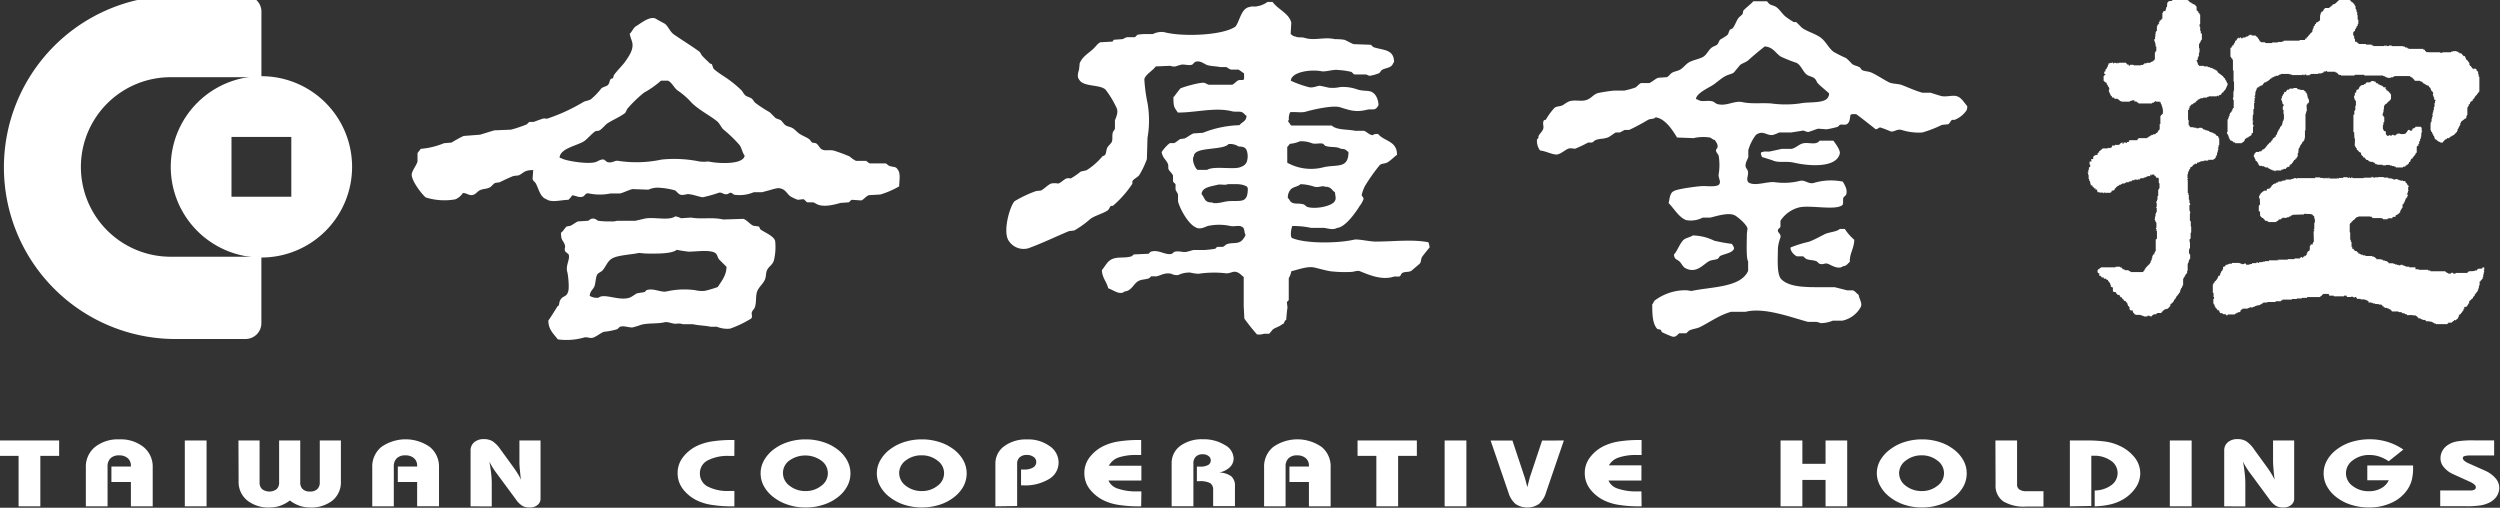
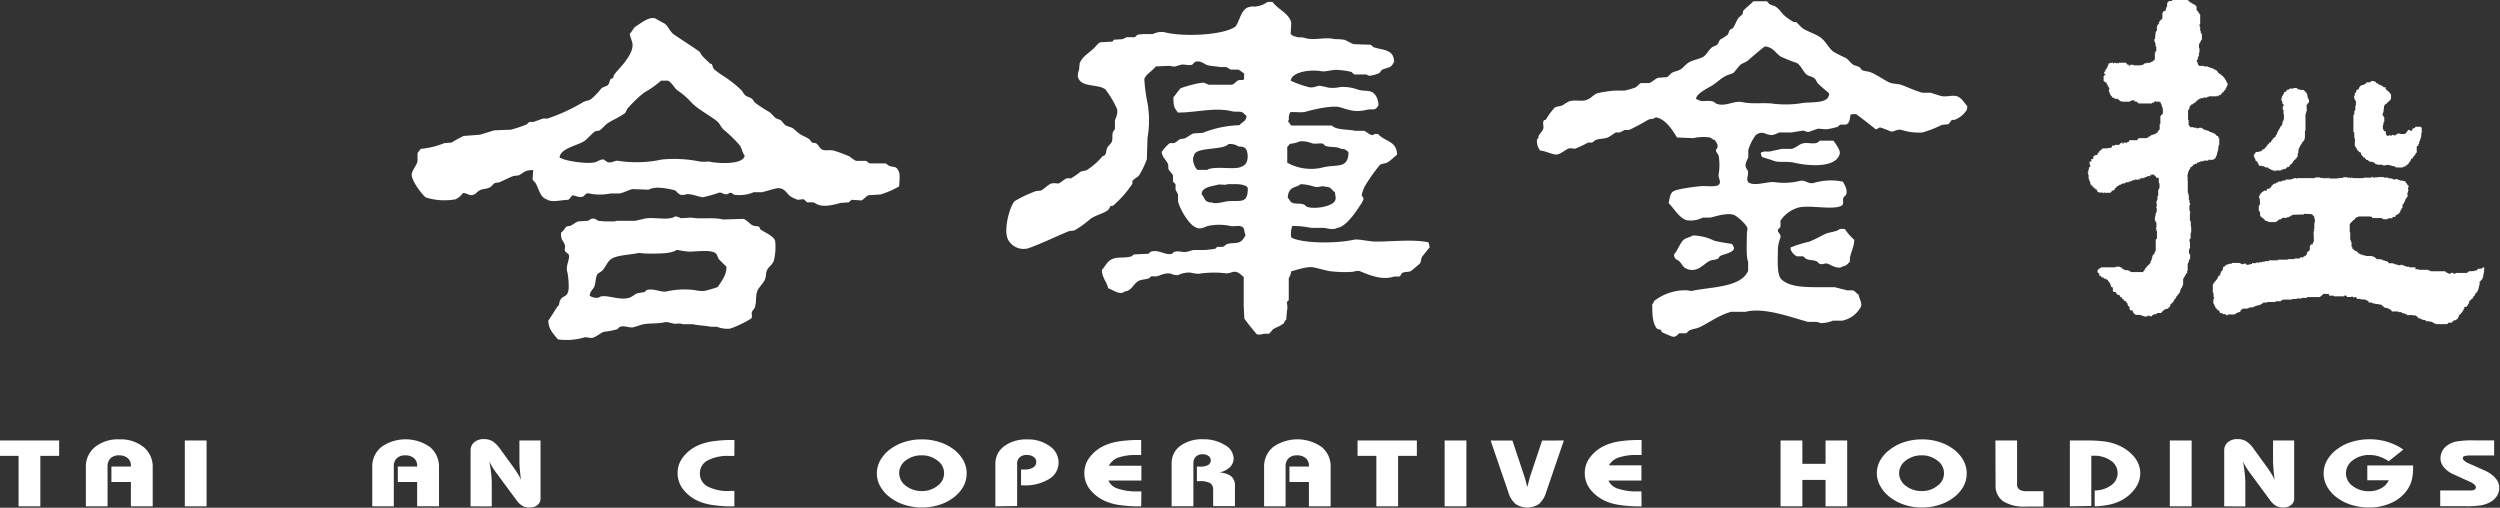
<svg xmlns="http://www.w3.org/2000/svg" id="圖層_1" data-name="圖層 1" viewBox="0 0 473.46 96.16">
  <rect x="0" y="0" width="473.46" height="96.16" fill="#333333" stroke="none" />
  <defs>
    <style>.cls-1,.cls-2{fill:#fff;}.cls-1{fill-rule:evenodd;}</style>
  </defs>
  <path class="cls-1" d="M260.51,45.75c-1.18,0-3.33-.53-4.07-.36-3.12.72-9.35.78-11.82-.35-.08-.21,0-.12-.12-.24a4.47,4.47,0,0,1,.24-2,16.21,16.21,0,0,1,3.58.36h2.51c.61.1,1.71.44,2.39,0,1.57-.1,3.57-3,4.3-4.18a4.54,4.54,0,0,0,.72-1.31c0-.22-.34-.58-.36-.72a7.62,7.62,0,0,1,.59-1.67,33.89,33.89,0,0,1,2.87-4.06c.47-.3.94-.19,1.44-.48.65-.38,1.21-1,1.79-1.43,0-2.67-2.4-2.5-3.59-3.94-.51,0-.73,0-1,.23-.79-.09-1.06-.63-1.67-.83h-1.68c-1.46-.32-3.48-.1-4.42-1h-7.64c-.21-.1-.38-.56-.6-.72,0-.24,0-.23.12-.35a2.79,2.79,0,0,1,.24-1.44c.76-.14,2.11.15,3-.12s5-1.28,6.45-.83c1.86.58,3,1,5.13.47.68-.17,1.23.1,1.67-.23.26-.18.29-.37.48-.6a3.52,3.52,0,0,0-.48-1.79c-.88-1.34-1.81-.72-3.46-1.2a7.92,7.92,0,0,0-3.34-.47,6.23,6.23,0,0,1-2.15.11c-.44-.09-1.27-.31-1.68-.35s-1.33.49-2.15.24a20.62,20.62,0,0,1-3.34-1.2c.11-1.67,3.74-2.2,5.85-1.79.73.14,2.26-.4,3.11-.24a13.44,13.44,0,0,1,2.51.36c.16.08.35.41.59.48h2.15c.2,0,.52.31.84.24a7.9,7.9,0,0,0,1.67-.48c.25-.2.39-.59.72-.72,1-.39,1.68-.32,2-1.31h.12c0-2.51-1.94-2.27-3.82-2.87-.23-.07-.45-.41-.6-.48l-3.23-.12c-.52-.16-1.33-.68-1.79-.83a11.6,11.6,0,0,0-1.79-.12c-2-.46-3.87.35-5.73-.24-.57-.18-1.24,0-1.68-.24-.56-.08-.59-.25-.95-.48l.12-2.15C244.14,2.52,242,1.78,241,.36h-.95a4.47,4.47,0,0,1-2,.83c-.45.14-1-.06-1.32.12-1.68.2-1.9,2.61-2.74,3.71-2.31,1.69-10.09,2-13.5,1.07a3.58,3.58,0,0,0-2.15.36H216.9a8.6,8.6,0,0,0-1.43.12c-.19.07-.37.41-.6.48h-1.43c-.2,0-.66.31-.84.36l-1.67.12-.24.35L208.42,8c-.48.17-.85.75-1.2,1.08-1,1-2.12,1.49-2.74,2.87l-.12,1.19c-.15.52-.44,1.4,0,1.91.77,1.46,3.89.89,5,1.91a17.79,17.79,0,0,1,2.15,3.59c.32.86-.24,1.84-.36,2.27v1.55c0,.14-.33.52-.36.6-.25.68,0,1.33-.24,1.91-.16.33-.68.76-.84,1.07-.26.55-.14,1-.47,1.44l-.48.24a12.64,12.64,0,0,1-3,2.62l-1.08.24a14.74,14.74,0,0,1-1.91,1.32,1.45,1.45,0,0,0-.84,0c-.39.14-1.18.93-1.55.95a3.59,3.59,0,0,0-1.32,0c-.65.27-1.28,1-1.91,1.32l-.95.11a22.13,22.13,0,0,0-4.06,1.92c-.93,1-2.29,5.87-1.08,7.52A3.33,3.33,0,0,0,194.81,47c2.72-1,5-2.13,7.64-3.23l1-.12a18,18,0,0,0,3-2.15c.91-.7,2.38-1,3.34-1.67.27-.19.36-.64.6-.84h.36a20.21,20.21,0,0,0,3.7-4.18v-.48c.27-.48,1-.74,1.32-1.19a16.74,16.74,0,0,0,1.43-3l.12-4.06a19.07,19.07,0,0,0,0-6.57,29.26,29.26,0,0,1-.6-4.54c.28-.93,1.62-1.59,2.15-2.39l2.75-.12a2.06,2.06,0,0,0,1,.12,10.33,10.33,0,0,1,1.19-.35c.57-.06,1.4.24,2,0l.48-.48c1-.43,1.82.44,2.39.59.86.23,1.62.19,2.39.36h1.19a5.22,5.22,0,0,0,.84.48h1.43c.27.11.76.54,1.08.72v1.07c-.19.34-.67.08-1.08.24s-.76.7-1.19.84h-4.42c-.2-.05-.66-.32-.84-.36-.69-.18-4.19.84-4.54,1.07-.07.05-1.14,1.45-1.19,1.56h-.12c0,2,.11,1.92.84,3,3.55,0,7-1.05,10.27-.24.65.17,1.53-.07,2,.24.32.18.37.41.72.6a1.17,1.17,0,0,1-.12.6c-.26.55-.86.71-1.2,1.19a20.05,20.05,0,0,0-6.93,1.44l-1.79.12c-.51.18-1.2.76-1.67.95l-.84.12c-.29.15-.74.58-1.07.72s-.69-.06-1,.12A7.43,7.43,0,0,0,220,28.79c.17,1.15.88,1.46,1.19,2.27.14.35,0,.68.12,1s.7.77.84,1.19V34.4l.48.48v1c.08.31.39.67.47.95v1.32c.41,1.55,2,4.32,3.35,4.9.7.47,1.65,0,2.27-.25a10.05,10.05,0,0,1,4.3,0c.68.15,1.65-.18,2.15.13.66.31.36.94.72,1.55a2.93,2.93,0,0,1-.84,1.19c-.82.58-1.76.2-2.75.6-.17.07-.48.41-.71.48h-1.08l-.36.36a20.49,20.49,0,0,1-2.15.24h-2c-.26.06-1,.29-1.31.35-.72.13-1.48-.26-2.27,0-.1,0-.38.33-.48.36-1.22.37-2.56-.93-4.06-.36l-.36.36-2.74.12c-.11,0-.38.33-.48.36-1.36.43-2.7,0-3.83.6-.85.45-1.18,1.33-1.79,2,.05,1.49.88,2.15,1.2,3.46.79.2,2.2,1.42,3.1.6,1.3-.11,1.65-1.37,2.51-1.91.67-.43,1.31-.29,2.15-.6l.36-.36h1.07c.77-.18,1.6-.76,2.75-.48a2.32,2.32,0,0,0,1.31.24,4.81,4.81,0,0,1,2.28-.47,8.78,8.78,0,0,0,1.55.23,20.07,20.07,0,0,1,5-.12c.91.18,1.44-.41,2.15-.23s1,.68,1.43.95v5.5l.12,2.38a36.39,36.39,0,0,0,2.39,3,2.82,2.82,0,0,0,1.31-.12h1c.24-.27.48-.56.71-.83.57-.39,1.28-.54,1.79-1H243c.28-.3.23-.59.59-.84.05-.63.13-1.67.24-2.27l-.12-1.07.36-.36V52.68a3.71,3.71,0,0,0,.48-1.31c.95-.21,3.05-1,4.3-.72,1,.22,2.12.56,3.1.72a23.52,23.52,0,0,0,4.07.12c.32,0,1.08-.32,1.55-.12,1.93.8,4.26,1.74,6.45,1H265c.29-.1.29-.42.48-.6.46-.39,1.22-.16,1.79-.47l1.56-1.32c.37-.39.2-.77.48-1.31.06-.13,1.26-1.63,1.43-1.79a2.8,2.8,0,0,0-.24-1C267.51,45.29,263.89,45.75,260.51,45.75Zm-28.67-7.52c-.52.11-1.81.42-2.27.12-1.54,0-1.33-.83-2-1.56,0-1.36,1.94-1.5,3-1.79.62-.17,1.45.14,1.91-.12,1.7,0,2.63-.13,3.71.48.07.21,0,.11.12.24C236.38,39.08,234.44,37.65,231.84,38.23Zm4.3-7.65a1.63,1.63,0,0,1-1.08,1c-1.06.66-5.16-.24-6.45.59h-1.79c-.46-.2-1.21-1.92-.72-2.62.12-1.83,5.46-1,6.57-2.27a2.92,2.92,0,0,1,1.91.47c.93,0,1.34.19,1.56.84A3.35,3.35,0,0,1,236.14,30.58Zm7.64-2.75a2.75,2.75,0,0,0,.48-.59,5.89,5.89,0,0,0,1.91-.48,5.38,5.38,0,0,1,2.27.36c.69.25,1.55-.11,2.15.12.12.12.24.23.36.36,1,.4,2.15.06,3,.59.92,0,.93.26,1.43.6,0,3.21-2.18,2.32-4.66,2.87a9.3,9.3,0,0,1-6.93-.84Zm.12,9.68a2.23,2.23,0,0,1,.48-1.56c.45-.58,1.38-.56,1.91-1.07a8.9,8.9,0,0,1,2.63.48c.91.22,1.5-.29,2,0,1.2,0,1.23.6,1.91,1.07,0,.48.27,1.16,0,1.56-.4,1.07-3.79,1.7-5.26,1.19-.2-.07-.47-.41-.71-.48-1.07-.29-1.69.06-2.39-.47C244.24,38,244.18,37.71,243.9,37.51Z" />
  <path class="cls-1" d="M168.43,31.42c-.2-.07-.52-.42-.72-.48h-3c-.24-.07-.51-.41-.71-.48H162.1a6,6,0,0,1-1.2-.83A30.43,30.43,0,0,0,158,28.55c-1-.28-1.85.16-2.5-.36-.35-.27-.55-.85-1-1.07l-.72-.12-.47-.6c-.6-.44-1.27-.65-1.91-1.07-.43-.29-.88-.83-1.32-1.08s-1-.28-1.43-.6l-.72-.83c-.36-.26-.69-.24-1.07-.48l-1.08-1.08a24.48,24.48,0,0,1-2.75-1.79c-.26-.22-.42-.63-.71-.83s-.84-.32-1.2-.6a5.28,5.28,0,0,1-.6-.84,19.85,19.85,0,0,0-1.91-1.67c-1.08-.87-2.29-1.49-3.34-2.39-.29-.25-.28-.69-.48-1l-.36-.13c-.47-.51-1-.93-1.43-1.43-.24-.25-.32-.63-.6-.84-1.58-1.14-3.18-2.11-4.78-3.22-.73-.51-1-1.42-1.67-2,0,0-1.7-.92-1.79-1-1.16-.52-2.93,1-3.7,1.44-.52.31-.75,1.05-1.2,1.43.09.61.36,1.15.48,1.67.28,1.21-.56,2.47-1,3.11-.72,1.17-1.74,2-2.51,3.11,0,.15-.08.31-.12.47s-.38.1-.47.24c-.22.34-.21.78-.48,1.08s-1,.38-1.31.71a12.75,12.75,0,0,1-1.92,2c-.49.32-1.06.29-1.55.6a34.43,34.43,0,0,1-6.81,3.11c-.11,0-.48-.12-.83,0s-1.29.45-1.68.6h-.83l-.48.47a23.6,23.6,0,0,1-3,1l-3.1.12c-.74.2-2,.62-2.75.83l-3.11.24A23.11,23.11,0,0,0,85.52,27l-1.43.12a14.76,14.76,0,0,1-4.42,1.07c-.15.3-.5.57-.6.84v1.55c-.21.74-.88,1.51-1.07,2.27-.3,1.18,2,4.08,2.63,4.54a11.76,11.76,0,0,0,5.61.36,3.27,3.27,0,0,0,1.43-1.2c.77,0,1.17.56,1.92.36.47-.12.83-.63,1.19-.83.64-.36,1.37-.25,2-.6.3-.16.67-.69,1-.84l.83-.12c.78-.38,1.79-.86,2.63-1.19l1-.12c1-.48,1-1,2.74-1l-.12,1.68c.1.41.46.57.6.83.58,1.05.82,2.6,2,3,1,.71,2.72.15,4.19.12a4.5,4.5,0,0,0,.71-.84c.66,0,1.21.49,2,.24.45-.14.47-.77,1.2-.6a10.09,10.09,0,0,0,4.06,0h1.79c.8-.19,1.56-.64,2.39-.83l3,.11a4.28,4.28,0,0,1,2.27-.35,14.27,14.27,0,0,1,2.75.48c.36.19.6.69,1.08.83s1.16-.14,1.43-.12c1,.08,1.88.47,2.75.6a25.09,25.09,0,0,0,3-.84c.66-.22.91.43,1.67.24.18,0,.38-.31.71-.24.1,0,.48.33.6.36a6.93,6.93,0,0,0,3.7-.48h1.56l1.31-.35c.56-.15,1.77-.57,2.15-.36,1,.16,1.29,1.11,2,1.55a8.29,8.29,0,0,0,1.32.6l1.07-.12c.19.07.53.52.72.6H154c.31.08.71.39,1,.47,1.33.45,3.18-.08,4.18-.36l1.55-.11c.19-.08.37-.41.6-.48l1.79.12c.49-.18.84-.79,1.44-1l2.15-.12a16.18,16.18,0,0,0,3.58-1.55c0-.91.31-2.49-.24-3.11C169.68,31.46,169.26,31.71,168.43,31.42Zm-34.29-.84a6.55,6.55,0,0,1-1.67,0,23.77,23.77,0,0,0-7.17-.36,22.94,22.94,0,0,1-8.24.24c-.64-.11-1.17.49-2,.24-.23-.06-.52-.43-.72-.48-.51-.12-1.21.38-1.55.48-1.53.46-5.77-.26-6.45-.72l-.36-.11c.07-1.84,3.58-2.31,4.78-3.23.58-.45,1.43-1.43,2-1.79l.72-.12c.61-.34,1.11-1.09,1.67-1.44,1.06-.66,2.09-1.07,3.11-1.79.31-.22.36-.64.59-.95a24.37,24.37,0,0,1,3.11-3,17.69,17.69,0,0,0,3.22-2.27h1.32c.8.35,1.21,1.48,1.91,1.91A14,14,0,0,1,131,19.47c1.36,1.36,3.26,2.27,4.77,3.47.49.38.76,1.1,1.2,1.55a25.81,25.81,0,0,1,3.11,3c.42.63.51,1.43.95,2C140.72,31.22,136.09,31,134.14,30.58Z" />
  <path class="cls-1" d="M144.06,43.48c-.15-.11-.22-.5-.36-.59l-1-.13c-.68-.28-1.22-1.08-1.91-1.31l-3.82.12c-2.16-.49-4,0-6.09-.36l-1.91.12a3.57,3.57,0,0,0-1.08-.36c-1.27.92-4.25,0-6,.48l-1.55.36h-3.47a3.23,3.23,0,0,1-1.19.12,15.24,15.24,0,0,1-2.39-.12c-.29-.11-.6-.57-1.32-.36-.11,0-.46.32-.59.36l-1.91.12c-.37.14-1.06.66-1.44.83l-.71.13c-.41.34-.61.88-1.08,1.19,0,1.54.41,1.37.72,2.27.21.63-.2.72.12,1.31l.59.48c.4.85-.6,2.1-.24,3.35.19.64.44,3.33.13,3.82-.22.86-.91.74-1.32,1.31s-.23.81-.48,1.32h-.12c-.18.28-1.69,2.69-1.79,2.75,0,1.74,1,2.53,1.79,3.58a12,12,0,0,0,5-.36c.65-.14,1.16.26,1.79,0s1.31-.82,1.91-1.07a13.68,13.68,0,0,0,2.51-.48c.19-.07.41-.42.6-.48.75-.26,1.8.23,2.39.12a16.22,16.22,0,0,0,1.55-.48c1.31-.38,3.23-.17,4.42-.48.77-.2,1.64.43,2.51.24a2.36,2.36,0,0,1,1,.12h1.91c1,.24,2.48.27,3.34.48h1.19a5.26,5.26,0,0,0,2.51.36,20.39,20.39,0,0,0,4-1.92c.3-.39,0-.81.12-1.19s.49-.61.59-1c.33-1.05.06-2.16.48-3.1.32-.71,1.17-1.43,1.43-2.15s.09-1.28.48-1.91.91-.8,1.2-1.67a10.8,10.8,0,0,0,.24-3.59C146.69,44.76,144.78,44,144.06,43.48Zm-8.12,10.87a21.71,21.71,0,0,1-2.39.72,5.29,5.29,0,0,1-1.91-.12,15.29,15.29,0,0,0-5.38.24c-1.06.26-2.49-.69-3.82-.24l-.36.36-1.44.24c-.36.17-1,.69-1.43.83-2,.66-4.81-.91-5.85,0a2.63,2.63,0,0,1-1.68-.35c.06-.86.54-1.11.84-1.68s.25-1.82.6-2.39c.16-.26.73-.48.95-.71.69-.73.92-1.74,1.8-2.27,1.1-.68,3.73-.75,5.13-1.08l1.32.12c1.74,0,4.83.12,5.85-.71a22.38,22.38,0,0,0,2.27.35c1.38,0,4-.41,5,.24.41.27.43.77.71,1.2l1.44,1.43C137.57,52.19,136.61,53.28,135.94,54.35Z" />
  <path class="cls-1" d="M370.76,18.28c-.86-.38-2.21.18-3.22-.12-.4-.12-1.48-.45-1.91-.6h-1.55c-1.16-.3-2.71-1-3.83-1.43-.88-.34-1.81-.17-2.62-.6-1-.52-2.22-1.35-3.23-1.79-.59-.26-1.22-.2-1.79-.48l-.36-.48c-.48-.31-1.13-.34-1.55-.72A10.91,10.91,0,0,0,349.62,11a24.24,24.24,0,0,1-2.39-1.2c-1-.78-1.44-2-2.51-2.74S342.29,6,341.26,5.26l-1.08-1.08h-.47a14.2,14.2,0,0,1-1.44-.95c-.69-.49-1.21-1.45-1.91-1.92-.42-.28-.91-.29-1.31-.59-.15-.12-.27-.41-.48-.48h-2.51c-.55.61-1.38,1.19-1.91,1.79l-.12.6c-.19.28-.64.55-.84.84-.42.62-.6,1.34-1.07,1.91l-.48.23c-.22.27-.24.7-.48,1a9.75,9.75,0,0,1-1.31.84c-.32.24-.33.66-.6.95s-.74.34-1.07.6c-.6.45-1,1.43-1.67,1.79-.87.46-1.94.57-2.75,1.08-.53.33-1,1-1.56,1.31s-1,.3-1.55.6c-.3.17-.63.68-.95.83l-1.68.12c-.51.18-1.16.8-1.67,1H310.8c-.38.13-.75.66-1.08.84a14,14,0,0,1-2.15.59h-1.91a28.21,28.21,0,0,0-3.1.48c-.84.29-1.19,1-2.16,1.31s-2.11-.1-3.22.24a7.51,7.51,0,0,0-1.19.72c-.54.27-1.06.18-1.56.48a12.47,12.47,0,0,0-1.67,2.27l-.36.12c-.34.53,0,1.05-.12,1.55s-.63.93-.84,1.31.09.48-.35.72a2.93,2.93,0,0,0,.59,2.15c1,.05,2.59.94,3.35.72s1.41-.86,2-1.08c.47-.16,1.11.05,1.31,0A26.15,26.15,0,0,0,300.76,27h.72c.24-.08.51-.4.71-.48.9-.32,1.38-.16,2.28-.48.48-.17,1.12-.76,1.55-.95h.72c.25-.08.75-.4.95-.48h.84a39.73,39.73,0,0,0,3.58-1.91c.55-.27,1.06-.08,1.44-.48,1.83.24,3.24,2.47,4.05,3.82l3.11.12a8.43,8.43,0,0,1,3.11-.12c.35.11.47.39.95.48.17.34.66.82.48,1.43,0,.16-.36.28-.24.72.06.21.41.59.48.84a10.54,10.54,0,0,1,0,3.46c-.12.72.48,1.33.12,1.91s-2.15.35-3.1.36-5,.56-5.5.95c-.8.3-.83,1.68-1,2.27,1,1,2,2.78,3.35,3.23a4.89,4.89,0,0,0,3.11-.48h1.43c1.11-.25,3.6-1.11,4.78-.35.6.38,2.08,1.64,2.26,2.38,0,.32-.07.64-.11,1,0,1.38-.17,4.7.24,5.25v1.8c-1.39,3.2-7,3-10.75,3.82l-.72-.12a8.81,8.81,0,0,0-2.63.24,9.7,9.7,0,0,0-3.58,1.67c-.22.19-.24.53-.48.72,0,1.65,0,3.7.95,4.66.14.14.37,0,.72.24l.12.36a18.05,18.05,0,0,0,1.91.83c.79.29,1.12-.43,1.43-.6h1.32l.48-.47c.66-.38,1.45-.37,2.15-.72,1.86-.93,3.61-2.24,5.85-2.87h2.75c3.51-.89,8.45,1,11.82,1.91H344a4.7,4.7,0,0,1,.83.24,6.2,6.2,0,0,0,2.27-.47h1.8a5.2,5.2,0,0,0,3.46-2.52c.44-.7-.28-1.64-.36-2.38-.39-.23-.64-.69-1.08-.84h-1.07l-2.39-.6h-2.63c-3,0-6,0-7.52-1.55-.85-1-.61-3.85-.6-5.85a7.56,7.56,0,0,1,.48-2c.16-.77-.58-.87-.48-1.43,0-.17.43-.46.48-.59V41.81a6,6,0,0,1,3.46-2.51c2-.53,6.6.55,8.13-.36.5-.3.12-.94.35-1.55l.48-.48c.39-1-.35-2-.6-2.51a11.32,11.32,0,0,0-5.49.24c-1.06.31-1.65-.68-2.75-.36a12.33,12.33,0,0,1-4.54.24c-1.46-.25-3.9.87-5.13,0-.52-.68.19-1.38-.13-2.27a5.76,5.76,0,0,1-.35-.59c-.19-.79.34-1.39.48-1.92V28.43a8.78,8.78,0,0,1,1.43-2.87c1.39-1,2,.18,3.22,0a7.33,7.33,0,0,0,1.2-.47h2.27l2.27-.36c.25,0,.69.34,1.07.24s1.31-.49,1.8-.6l1.55.12a16.78,16.78,0,0,0,2.15-.48l.36-.36c.44-.15,1,.07,1.31-.12.56-.26.62-1.09.72-1.79.21-.08.11,0,.24-.12h.83c.08,0,3.65,2.79,3.71,2.87.4-.06.6-.32.83-.36a18,18,0,0,1,1.91.72c.66.28,1.29-.51,2.16-.24a10.71,10.71,0,0,0,3.94.48,22.78,22.78,0,0,0,3.7-1.44l1.19-.12c.27-.14.48-.67.72-.83h.48a4.89,4.89,0,0,0,2.27-1.8,1.53,1.53,0,0,0,.12-.83C372,19.49,371.58,18.63,370.76,18.28Zm-24.48,0c-.52,1.42-3.72.94-5.38,1.31a20.19,20.19,0,0,1-5.49,0c-1.78-.13-3.77.12-5.38-.24s-3,.83-4.78.36c-.29-.07-.61-.41-.83-.48-1.07-.34-2.14.2-2.87-.36l-.36-.11c.07-1.14,2.52-2.17,3.34-2.75s1.44-1.16,2.16-1.56,1.13-.35,1.67-.71l1.19-1.44c.51-.38,1.2-.52,1.67-1,1-.89,1.93-1.67,3-2.51,1.6.14,2,1.24,3,1.91a25.72,25.72,0,0,0,3,1.2c.88.42,1.24,1.74,2,2.27.45.29.87.3,1.31.59s.46.69.72,1c.65.67,1.45,1.28,2.14,1.91A1,1,0,0,1,346.28,18.28Z" />
  <path class="cls-1" d="M344.6,26.64c-.63.89-1.92.31-3,.48-.86.14-1.4.85-2.27,1.07h-1.91c-.53.14-1.48.33-2.15.48-.5.11-1.09-.08-1.44.12h-.24c-.07.21,0,.12-.12.24a2,2,0,0,0,.24.71l1.91.6c1.23.59,2.52.1,4.19.48,2.84.65,7.9,1,8.6-1.67.23-.61-.82-2-1.2-2.51Z" />
  <path class="cls-1" d="M349.38,43.36h-.95c-.63.57-2,.57-2.87,1s-2.07,1.11-3,1.43a22.68,22.68,0,0,0-3.46,1.08,1,1,0,0,0,.12.59,2.38,2.38,0,0,0,1.07,1.08h1.2L342,49c.7.33,1.25.19,2,.47.19.08.41.41.59.48.69.25,1-.2,1.56,0s2,1.19,2.86.48c.76-.08.86-.49,1.32-.84-.1-1.48.82-2.58.84-4.18A9.43,9.43,0,0,1,349.38,43.36Z" />
  <path class="cls-1" d="M319.16,50.77c2.13,1.16,3.45-.77,4.54-1.32.59-.29,1.11-.18,1.67-.47l.36-.48c.79-.42,2.22-.55,2.63-1.31.14-.33-.16-.64-.36-1a32.72,32.72,0,0,1-3.34-.6,9.6,9.6,0,0,0-4.07-1c-.56.4-1.47.44-1.91,1-.67.79-1,1.89-1.67,2.63.14,1,.52.81,1.07,1.31C318.46,49.91,318.71,50.52,319.16,50.77Z" />
-   <path class="cls-2" d="M49.51,14.43A17.17,17.17,0,1,0,66.68,31.6,17.17,17.17,0,0,0,49.51,14.43Zm5.66,22.83H43.84V25.93H55.17Z" />
-   <path class="cls-2" d="M49.51,2.2h0v0a3,3,0,0,0-3-3H32.27v0a32.51,32.51,0,0,0,.4,65v0H46.5a3,3,0,0,0,3-3h0V48.62H32.27a17,17,0,0,1,.1-34v0H49.51Z" />
  <path class="cls-2" d="M7.64,86.33v9.56H3.52V86.33H0V83.42H11.2v2.91Z" />
  <path class="cls-2" d="M16.26,95.89V88.53A4.78,4.78,0,0,1,18,84.65a6.93,6.93,0,0,1,4.59-1.44,6.93,6.93,0,0,1,4.6,1.45,4.79,4.79,0,0,1,1.73,3.87v7.36H24.79V91.28H21.1V88.35h3.69V88.2a1.82,1.82,0,0,0-.6-1.43,2.38,2.38,0,0,0-1.62-.53,2.24,2.24,0,0,0-1.64.55,2.11,2.11,0,0,0-.56,1.58v7.52Z" />
  <path class="cls-2" d="M35,95.89V83.42h4.12V95.89Z" />
-   <path class="cls-2" d="M45.16,83.42h4v7.93a1.68,1.68,0,0,0,.48,1.29,2.33,2.33,0,0,0,2.75,0,1.68,1.68,0,0,0,.47-1.29V83.42h4v7.93a1.71,1.71,0,0,0,.47,1.29,1.94,1.94,0,0,0,1.38.45,1.92,1.92,0,0,0,1.37-.45,1.68,1.68,0,0,0,.48-1.29V83.42h4v7.73A4.49,4.49,0,0,1,63,94.77a6.47,6.47,0,0,1-4.28,1.34,6.16,6.16,0,0,1-2-.33,6.42,6.42,0,0,1-1.82-1,6.47,6.47,0,0,1-1.83,1,6.11,6.11,0,0,1-2,.33,6.43,6.43,0,0,1-4.27-1.35,4.48,4.48,0,0,1-1.61-3.61Z" />
  <path class="cls-2" d="M70.5,95.89V88.53a4.78,4.78,0,0,1,1.72-3.88,8,8,0,0,1,9.19,0,4.79,4.79,0,0,1,1.73,3.87v7.36H79V91.28H75.34V88.35H79V88.2a1.82,1.82,0,0,0-.6-1.43,2.38,2.38,0,0,0-1.62-.53,2.23,2.23,0,0,0-1.64.55,2.08,2.08,0,0,0-.56,1.58v7.52Z" />
  <path class="cls-2" d="M89.12,95.89V85.34a2,2,0,0,1,.69-1.59,2.74,2.74,0,0,1,1.83-.59,3.19,3.19,0,0,1,1.64.4,5.77,5.77,0,0,1,1.51,1.56l2.18,3c.45.62.81,1.14,1.07,1.57a8.44,8.44,0,0,1,.62,1.17c-.1-.76-.16-1.46-.22-2.08s-.07-1.1-.07-1.43V83.42h4v11a1.5,1.5,0,0,1-.57,1.22,2.27,2.27,0,0,1-1.51.47,2.73,2.73,0,0,1-1.36-.31,4.16,4.16,0,0,1-1.22-1.21l-3.24-4.39-.31-.43a13.73,13.73,0,0,1-1.48-2.35c.15.83.27,1.59.34,2.27a16.37,16.37,0,0,1,.11,1.92v4.3Z" />
  <path class="cls-2" d="M139.07,86.35l-.35,0h-.57a8.17,8.17,0,0,0-4.16.86,2.71,2.71,0,0,0-1.44,2.46A2.74,2.74,0,0,0,134,92.13a8.28,8.28,0,0,0,4.16.85h.92v2.91h-.43a23.35,23.35,0,0,1-3.78-.26,10,10,0,0,1-2.74-.79,7.39,7.39,0,0,1-2.8-2.23,4.91,4.91,0,0,1-1-3,4.83,4.83,0,0,1,1-3,7.35,7.35,0,0,1,2.81-2.23,10.4,10.4,0,0,1,2.74-.79,24.55,24.55,0,0,1,3.78-.26h.43Z" />
-   <path class="cls-2" d="M144.05,89.65a5,5,0,0,1,.64-2.46,6.83,6.83,0,0,1,1.87-2.11,9,9,0,0,1,2.76-1.39,10.88,10.88,0,0,1,3.25-.48,10.7,10.7,0,0,1,3.27.49,8.87,8.87,0,0,1,2.76,1.4,6.59,6.59,0,0,1,1.82,2.08,5,5,0,0,1,.64,2.47,5.07,5.07,0,0,1-.64,2.49,6.45,6.45,0,0,1-1.82,2.07,8.68,8.68,0,0,1-2.76,1.41,10.7,10.7,0,0,1-3.27.49,10.55,10.55,0,0,1-3.24-.49,9,9,0,0,1-2.77-1.41,6.69,6.69,0,0,1-1.87-2.1A5,5,0,0,1,144.05,89.65Zm4.23,0A3,3,0,0,0,149.54,92a4.81,4.81,0,0,0,3,1,4.7,4.7,0,0,0,3-1,2.91,2.91,0,0,0,0-4.77,5.23,5.23,0,0,0-6.07,0A2.92,2.92,0,0,0,148.28,89.63Z" />
  <path class="cls-2" d="M166.06,89.65a5,5,0,0,1,.65-2.46,6.71,6.71,0,0,1,1.87-2.11,9,9,0,0,1,2.75-1.39,10.89,10.89,0,0,1,3.26-.48,10.63,10.63,0,0,1,3.26.49,8.76,8.76,0,0,1,2.76,1.4,6.75,6.75,0,0,1,1.83,2.08,5.1,5.1,0,0,1,.63,2.47,5.17,5.17,0,0,1-.63,2.49,6.61,6.61,0,0,1-1.83,2.07,8.58,8.58,0,0,1-2.76,1.41,11.06,11.06,0,0,1-6.51,0,8.89,8.89,0,0,1-2.76-1.41,6.57,6.57,0,0,1-1.87-2.1A5,5,0,0,1,166.06,89.65Zm4.23,0A3,3,0,0,0,171.55,92a4.82,4.82,0,0,0,3,1,4.67,4.67,0,0,0,3-1,2.91,2.91,0,0,0,0-4.77,4.75,4.75,0,0,0-3-1,4.82,4.82,0,0,0-3.05,1A2.94,2.94,0,0,0,170.29,89.63Z" />
  <path class="cls-2" d="M188.51,95.89v-8a4.06,4.06,0,0,1,1.66-3.38,7,7,0,0,1,4.4-1.29,6.85,6.85,0,0,1,4.21,1.26,3.75,3.75,0,0,1,1.7,3.1,3.62,3.62,0,0,1-1.82,3.15,8.74,8.74,0,0,1-4.86,1.19h-.43v-3H194a3.1,3.1,0,0,0,1.65-.38,1.18,1.18,0,0,0,.6-1,1.13,1.13,0,0,0-.5-1,2.09,2.09,0,0,0-1.28-.38,1.94,1.94,0,0,0-1.35.44,1.58,1.58,0,0,0-.49,1.23v8Z" />
  <path class="cls-2" d="M216.12,95.89h-.43a23.35,23.35,0,0,1-3.78-.26,10.06,10.06,0,0,1-2.73-.79,7.47,7.47,0,0,1-2.82-2.23,4.89,4.89,0,0,1-1-3,4.82,4.82,0,0,1,1-3,7.24,7.24,0,0,1,2.82-2.23,10.44,10.44,0,0,1,2.73-.79,24.55,24.55,0,0,1,3.78-.26h.43v2.84h-.85a10.18,10.18,0,0,0-3.47.48A3.34,3.34,0,0,0,210,88.2h6.16V91h-6.24a2.83,2.83,0,0,0,1.79,1.54,10.49,10.49,0,0,0,3.68.52h.77Z" />
  <path class="cls-2" d="M221.89,95.88V87.72a4,4,0,0,1,1.64-3.28,6.9,6.9,0,0,1,4.29-1.25,7.57,7.57,0,0,1,4.11,1.07,3,3,0,0,1,1.7,2.56,2.3,2.3,0,0,1-.72,1.67,4.15,4.15,0,0,1-2,1,4,4,0,0,1,2.28.72,2.34,2.34,0,0,1,.69,1.86v3.78h-4.13v-3a1.49,1.49,0,0,0-.55-1.35,4.23,4.23,0,0,0-2.15-.37h-.38V88.37h.62a3,3,0,0,0,1.5-.3,1,1,0,0,0,.51-.88,1,1,0,0,0-.43-.83,1.75,1.75,0,0,0-1.09-.33,1.77,1.77,0,0,0-1.3.45,1.71,1.71,0,0,0-.47,1.28v8.12Z" />
  <path class="cls-2" d="M239.4,95.89V88.53a4.78,4.78,0,0,1,1.72-3.88,8,8,0,0,1,9.18,0A4.74,4.74,0,0,1,252,88.53v7.36h-4.11V91.28h-3.69V88.35h3.69V88.2a1.82,1.82,0,0,0-.6-1.43,2.38,2.38,0,0,0-1.62-.53,2.23,2.23,0,0,0-1.64.55,2.08,2.08,0,0,0-.56,1.58v7.52Z" />
  <path class="cls-2" d="M264.78,86.33v9.56h-4.12V86.33H257.1V83.42h11.23v2.91Z" />
  <path class="cls-2" d="M273.59,95.89V83.42h4.12V95.89Z" />
  <path class="cls-2" d="M296.17,83.42l-3.37,9.84a4.68,4.68,0,0,1-1.35,2.19,4,4,0,0,1-4.42,0,4.55,4.55,0,0,1-1.36-2.18l-3.37-9.84h4.13l2.2,6.62c.09.24.18.56.29.94l.33,1.27c.15-.61.27-1.08.36-1.42s.16-.61.23-.79l2.21-6.62Z" />
  <path class="cls-2" d="M310.89,95.89h-.43a23.57,23.57,0,0,1-3.79-.26,10.06,10.06,0,0,1-2.73-.79,7.43,7.43,0,0,1-2.81-2.23,4.9,4.9,0,0,1-1-3,4.83,4.83,0,0,1,1-3,7.28,7.28,0,0,1,2.81-2.23,10.44,10.44,0,0,1,2.73-.79,24.78,24.78,0,0,1,3.79-.26h.43v2.84H310a10.16,10.16,0,0,0-3.46.48,3.31,3.31,0,0,0-1.84,1.48h6.16V91h-6.24a2.81,2.81,0,0,0,1.78,1.54,10.53,10.53,0,0,0,3.68.52h.78Z" />
  <path class="cls-2" d="M337.21,95.89V83.42h4.13v4.42h4.39V83.42h4.1V95.89h-4.1v-5h-4.39v5Z" />
  <path class="cls-2" d="M355.44,89.65a5,5,0,0,1,.64-2.46A6.83,6.83,0,0,1,358,85.08a9,9,0,0,1,2.75-1.39,10.89,10.89,0,0,1,3.26-.48,10.63,10.63,0,0,1,3.26.49A8.76,8.76,0,0,1,370,85.1a6.63,6.63,0,0,1,1.83,2.08,5,5,0,0,1,.63,2.47,5.06,5.06,0,0,1-.63,2.49A6.49,6.49,0,0,1,370,94.21a8.58,8.58,0,0,1-2.76,1.41,10.63,10.63,0,0,1-3.26.49,10.46,10.46,0,0,1-3.24-.49A9,9,0,0,1,358,94.21a6.69,6.69,0,0,1-1.87-2.1A5,5,0,0,1,355.44,89.65Zm4.22,0A3,3,0,0,0,360.92,92a4.84,4.84,0,0,0,3,1,4.67,4.67,0,0,0,3-1,2.91,2.91,0,0,0,0-4.77,4.73,4.73,0,0,0-3-1,4.82,4.82,0,0,0-3,1A2.94,2.94,0,0,0,359.66,89.63Z" />
  <path class="cls-2" d="M377.9,83.42H382V91.7a1.11,1.11,0,0,0,.44,1,2.12,2.12,0,0,0,1.29.32H387v2.91h-3.28a7.5,7.5,0,0,1-4.36-1,3.59,3.59,0,0,1-1.43-3.15Z" />
  <path class="cls-2" d="M392,95.89V83.42h3a25.11,25.11,0,0,1,3.81.22,9.18,9.18,0,0,1,2.47.73,7.79,7.79,0,0,1,3,2.28,4.85,4.85,0,0,1,1.05,3,4.92,4.92,0,0,1-1,2.9,7.44,7.44,0,0,1-2.7,2.27,8.6,8.6,0,0,1-2.15.75,15.08,15.08,0,0,1-2.78.32v-3a5.4,5.4,0,0,0,3.14-1,2.8,2.8,0,0,0-.08-4.65,5.45,5.45,0,0,0-3.29-.93h-.41v9.51Z" />
  <path class="cls-2" d="M410.93,95.89V83.42h4.13V95.89Z" />
  <path class="cls-2" d="M421.23,95.89V85.34a2,2,0,0,1,.69-1.59,2.74,2.74,0,0,1,1.83-.59,3.16,3.16,0,0,1,1.64.4,5.62,5.62,0,0,1,1.51,1.56l2.18,3c.46.62.81,1.14,1.07,1.57a8.44,8.44,0,0,1,.62,1.17c-.09-.76-.16-1.46-.21-2.08s-.08-1.1-.08-1.43V83.42h4v11a1.48,1.48,0,0,1-.58,1.22,2.26,2.26,0,0,1-1.51.47,2.73,2.73,0,0,1-1.36-.31,4.28,4.28,0,0,1-1.22-1.21l-3.23-4.39c-.07-.09-.18-.23-.32-.43a14.39,14.39,0,0,1-1.48-2.35c.16.83.27,1.59.34,2.27a16.37,16.37,0,0,1,.11,1.92v4.3Z" />
  <path class="cls-2" d="M455.16,85.14l-2.78,2.21a7.28,7.28,0,0,0-1.79-.89,5.86,5.86,0,0,0-1.81-.29,5,5,0,0,0-3.19,1,3,3,0,0,0-1.3,2.46,2.94,2.94,0,0,0,1.26,2.4,4.86,4.86,0,0,0,3.09,1,4.62,4.62,0,0,0,2.29-.55,3.3,3.3,0,0,0,1.47-1.53h-4.07V88.15H457v.52a9.09,9.09,0,0,1-.24,2.2,5.93,5.93,0,0,1-.76,1.74,7.1,7.1,0,0,1-3,2.57,10,10,0,0,1-4.33.93,11,11,0,0,1-3.34-.49,8.68,8.68,0,0,1-2.78-1.41,6.6,6.6,0,0,1-1.85-2.09,5,5,0,0,1-.64-2.47,5,5,0,0,1,.64-2.46,6.66,6.66,0,0,1,1.87-2.09,8.9,8.9,0,0,1,2.82-1.42,11.69,11.69,0,0,1,3.4-.49,11.55,11.55,0,0,1,3.35.49A11.13,11.13,0,0,1,455.16,85.14Z" />
  <path class="cls-2" d="M462.14,95.89v-3h5.71a1.62,1.62,0,0,0,.77-.15.51.51,0,0,0,.27-.46.7.7,0,0,0-.28-.51,3.13,3.13,0,0,0-.85-.53l-3.19-1.45a4.73,4.73,0,0,1-1.73-1.3,2.54,2.54,0,0,1-.65-1.64,3,3,0,0,1,.37-1.49,3.12,3.12,0,0,1,1.1-1.13,4.4,4.4,0,0,1,1.68-.64,18.88,18.88,0,0,1,3.23-.19h3.78v2.86H468a4.36,4.36,0,0,0-1.24.11c-.23.07-.34.19-.34.37a.69.69,0,0,0,.26.5,3.36,3.36,0,0,0,.82.5l3.12,1.39a5.57,5.57,0,0,1,2,1.45,2.74,2.74,0,0,1,.7,1.82,2.88,2.88,0,0,1-.47,1.57,3.58,3.58,0,0,1-1.32,1.17,5.76,5.76,0,0,1-1.67.56,17.36,17.36,0,0,1-2.94.17h-4.81Z" />
  <path class="cls-2" d="M410.39,1.32l.06-.79.06-.09.1,0V.28h.2l0-.09.5,0,0-.11h.12V-.18l.08,0,0-.09.45,0,0-.08.32,0V-.54h.74v.1h.18l0,.12h.11V-.43h.3l0,.12.29,0,0,.16h.32v.11h.1l0,.11.15,0V.19h.12l-.05.09h.13V.43l.22,0V.53h.19l0,.14h.2V.78h.22V.89h.22V1h.06l.05.11h.09l0,.14h.08l0,.72h.11l0,.1h.11v.13h.12v.22h.09v.11h.14l0,.23h.11V4.57h-.11v.49h.11v.79h.11v.49H417v1.2h-.1v.09l-.09,0v.25h-.13v.22l-.11,0,0,.2-.11,0v.83l.09,0,0,.84h-.11v.68l-.11,0v.2l-.11.05v.45H416l.07.36h.09V12h.09v.25h.11l0,.11.1,0v.11h.93l0,.1.73,0v.14h.44v.16H419V13h.22v.11h.19v.1h.22v.14h.25v.14h.07v.11H420v.11h.11v.12h.11v.11h.2v.14h.2v.11h.13v.13h.11v.07H421v.14h.09v.11h.09v.13h.15v.12h.07v.22h.13v.16h.09v.22h.11v.23h.13v.49h-.11v.2h-.11v.25h-.1v.25h-.12v.14h-.09v.08h-.11v.12h-.11v.24h-.22v.09h-.08v.14h-.13v.16h-.12V18h-.31v.11h-.1v.13h-.09v-.1h-.22v.1h-1.55v.11H418v.14h-.75v.11h-.53v.12h-.22v.11h-.21v.09h-.12v.16H416v.11h-.12v.11h-.1v.14h-.2v.11h-.22v.14h-.11v.08H415v.14h-.11V20h-.08v.12h-.14v.35h-.07v.14h-.13v.09h.11v.13h-.2v1.87h.11v1h.11v.14h.09v.13h.09v.12h.63v.09h.47v.13H416v-.09h.1v.07h.32v-.09H417v.11h.19v.12h.11v.11h.34v.13h.41v.12h.31v.11h.11V25h.35v.13h.31v.11h.23v.11h.18v.12h.12l0,.16h.15v.11h.28v.22h.08l0,.25h.12l0,1.29h-.13l0,.47h-.14v.14h.11v.23h-.09v.22H420v.33h-.13l0,.5h-.13l0,.24-.11,0,0,.27h-.11l0,.12h-.11v.11h-.2v.13l-1,0v.16l-.86,0,0,.11h-.51v.13h-.09v-.11l-.11,0v.14h-.24l0,.11h-.33v.23l-.22,0V31h-.2v.13l-.21,0v.13l-.11,0v.11h-.12v.14h-.11l0,.1-.21,0,0,.12h-.11V32h-.11v.14h-.1v.25l-.11,0v.25h-.09l0,.35h-.09l0,.81h.11v.13h-.19l0,.11h.13l0,2.5h.11l0,.38h.09v.9l.11,0v.59l.1,0v.22l.1,0v.08l-.1,0v.11l-.1,0v1l.08.07,0,.11v.09l.08.05v.2l-.07.12v1.32h.07l0,.12h.1l0,.49,0,.26v.19l.08.08,0,.09v1l-.11.11,0,.15v.35l0,.54h-.08l0,.11-.12,0,0,.44,0,.12.08.05,0,.11V47l-.11.06,0,.17-.08.05,0,.73.11,0,0,.13.11.1v.79h-.12v.2h-.11v.16l0,.09h-.06v.26l-.07,0-.06.16-.05.07,0,.13v1.17l-.1,0v.37l0,.1h-.08v.09H414V52l-.11,0v.15l-.11,0,0,.13,0,.12h-.09l0,.1-.09,0,0,.11h-.07v.11l0,.09-.08,0v1.22h-.08l-.05.11v.12h-.08v.22h-.06l-.07.11-.06,0v.2h-.09l0,.1,0,.09-.08.05v.34h-.11v.11l-.11,0,0,.11-.05.1h-.08v.11l-.09,0v.12h-.1v.13h-.11v.11l-.09.05,0,.11-.08.06v.14h-.11l0,.11-.09,0,0,.13-.14,0,0,.14,0,.1h-.07v.13h-.11v.13h-.11v.11l-.1,0,0,.13h-.2l0,.13h-.11V58h-.11v.13h-.11v.11h-.12v.13h-.13l0,.12-.36,0-.06.09-.12,0h-.08v.12h-.11l0,.09h-.19l0,.13h-.09l0,.12h-.13v.15h-.11v.09h-.76l0,.11h-.17l0,.13-.53,0v.13h-.18l0,.09s-.13,0-.13.05a.55.55,0,0,0,0,.12l-.39,0-.05-.11h-.41v.14H406v-.11l-.3,0v-.11l-.31,0,0-.09-.94,0v-.09h-.2l0-.11h-.08l0-.14H404l0-.19h-.08V58.8h-.42v-.06l-.11,0v-.15h-.1l0-.47h-.09l0-.15L403,58l0-.21-.08-.14v-.21l-.1,0,0-.11h-.09v-.11h-.1v-.14l-.11,0,0-.1h-.29v-.22l-.1,0,0-.11h-.18l0-.14h-.06l-.08-.22-.27,0V56.1l-.08,0-.06-.25-.39,0,0-.13h-.08l0-.11h-.17l0-.23-.11,0,0-.08-.4,0v-.14l-.1,0,0-.7h-.11v-.1l-.2,0v-.07h-.08v-.38l-.13,0,0-.33h-.11l0-.11h-.09v-.12h-.09l0-.1h-.11V53l-.28,0v-.12h-.11l0-.11-.42,0,0-.22H398l0-.14h-.08v-.1h-.12v-.1h-.24l0-.49h-.22v-.1h-.09v-.5l.08,0V51l.22,0v-.12l.11,0v-.12l.2,0,0-.13,2.75,0,.06-.11h.83v.11h.29v.14l.09,0,0,.08H402V51l.24,0v.06l.17,0,0,.11h.71l0,.11.23.06v.08h.2l0,.1h1.47l.86,0v-.14h.11v-.11l.11,0v-.09l0-.1.08,0V51h.09v-.11l.05-.14.08,0v-.14h.14l0-.11h.09l0-.12.12,0,0-.12h.1l0-.11h.18V50h.11l0-.22.16,0,0-.39h.12l0-.14h.08v-.28l0-.08h.11l0-.47h.14l0-.24H408v-.25H408v-.12h.13l0-.09v-.14l.13,0,0-2.25h.13l0-.1.1,0V43.72h-.22v-.1h.22v-.09h-.08v-.13h-.11v-.25h.09v-1l-.09,0v-.14h-.1l0-.22-.06,0,0-.12H408V41.6h.11l0-.59.11,0,0-.56h.09l0-.24h.14l0-.85h-.11v-.2h.11v-.72l-.11,0V38.3l.08,0,0-.24h.08l0-.25h.1l0-.71h.13l0-1.18.11,0,0-.2h.1v-.14H409v-.14h-.08v-.09H409v-.25h-.11V35H409v-.22h-.08l0-.13h-.08l0-.83h-.06l0-.16-.45,0v-.2l-.1,0V33.3H408v-.11H408v-.12l-.55,0,0,.15h-.08l0-.15h-.1v.15h-.08v.14l-.54,0v.14h-.31v.12h-.36l0,.13-.63,0v.13h-.12v.14l-.11,0,0-.13-.13,0,0,.16-.34,0V34h-.41v.13l-.45,0v.13h-.11v.11h-.06l0-.11h-.11l0,.12h-.35l0,.14h-.55v.11h-.2v.12h-.5l0,.12h-.25l0,.13-.32,0v.12l-.12,0,0,.09H401l0,.11h-.14l0,.13-.11,0v.06l0,.08-.13,0v.09h-.12l0,.25h-.11V36h-.11v.1l-.34,0,0,.19-.11,0v.12h-.12l0,.1-.84,0v.08l-.09,0v-.11h-.35l0,.11h-.12l0-.12-.7,0,0-.07h-.38l0-.22-.07,0,0-.33h-.09l0,.09h-.2l0-.26h-.25l0-.08h-.08l0-.13h-.09l-.05-.1h-.11l0-.22-.09,0V35.1l-.24,0,0-.24h-.08l0-.36h-.08v-.25h-.14l0-.36-.11,0v-.81l-.1,0,0-.31h-.11v-.1h.15l0-.5h.11v-.45l.09,0v-.1l.16,0,0-.46h-.12v-.57l.36,0-.06-.46h.39l0-.46h.08l0-.11h.12l0-.1.2,0v-.12h.19l0-.11H397l0,.12h.24V29h.11l0-.11h.2v-.31h.21v-.14h.13v-.11l.17,0,0-.11.11,0V28.1l1,0V28h.22l0,.07.11,0V28h.31v-.1l.13,0v-.11H400v-.23l.54,0v-.12l.82,0,0-.11.2-.05V27.1h.21l0-.11H402v.28l.13,0V27.1h.07V27l.42,0v.1h.13V27h.09v-.11l.33,0v-.22h.1v-.12h1.5v-.13l.09,0V26.3h.13l0-.14,1.7,0,0-.16.22,0v-.14h.2v-.08h.14v-.13h.19v-.11h.35l0-.12h.43v-.13h.1v-.11h.25l0-.21h.11l0-.14.07,0v-.13h.09l.05-.14.12,0,0-1.06h.13l0-1.55h.1v-.13h.11v-.12h.11l0-.1h.14l0-.35.09,0v-.09h-.08l0-.61h-.09l0-.28h-.06l0-.2h-.06l-.06-.36-.11,0v-.33l-.2,0,0-.12h-.72v-.11l-.16,0v.14l-.26,0,0,.18-.34,0v.12h-2.56v-.13h-.19v-.11h-.13v-.12l-.43,0V19h-.54l0,.12h-.33v.13h-1.59l0-.1-.28,0,0-.09-.11,0,0-.11-.09,0v-.1h-.22v-.14h-.63v-.12h-.08v-.11H400v-.14H400l-.05-.1h-.06v-.09l-.11,0,0-.1-.09,0,0-.22-.11,0v-.2h-.08v-.24l-.11,0v-.43l.1,0,0-.22h-.09v-.26h-.1v-.11h-.12l0-.27L399,16v-.24h-.09v-.14h-.21V15.5l-.14,0v-.09h-.06l0-.11-.11,0,0-.91h.1v-.11l.08,0,.05-.12h.11l0-.17-.22,0v-.39l.08,0v-.08l.14,0v-.33l.08,0,0-.12h.11l0-.11.11,0v-.14H399v-.09l.11,0,0-.12h.09l0-.34h.12V12h.29l0-.09H400v-.16l.08.05,0,.06.08.06V12h.2v-.1h.43l0,.09h.22l0-.11.09,0,0,.09h.17l0-.09,1.36,0V12h.14l0,.15h.1v.09h.29l0,.23h.14l0-.09h.11l0-.11.66,0v.1h1.38V12.3l.4,0,0-.12h.23V12l.46,0v-.11l.74,0v-.15h.19v-.07h.22v-.14l.15,0,.06-.12h.11l0-.15.09,0V9.91l.14,0,0-.23.13,0V8.8h-.14V8.25l-.09,0V7.91h-.08l-.05-.13H408V7.39l.14,0,0-.54h.13v-.1h-.1V6.47h.08l0-.44h.09l0-.16h.14l0-.89.11,0V4.68h.11l0-.1h.21V4.44h-.07l0-.25H409l0-.31.21,0V3.75h.11V3.66l.09,0V3.52l.11,0V2.44h.11V2.22h.11l0-.13h.31V2h.11l0-.28h.06V1.38h.12" />
-   <path class="cls-2" d="M443.26-.2h1.36l0,.14.42,0V.05h.09l0,.12h.09V.27h.11V.4h.22V.54l.11,0V.63l.09,0V.74h.14V1l.1,0v.11h.11v.56h.08l0,.16h.11l0,.45h.13v.59h.08v.85h.13v.8h-.11v.36h-.12V5h-.11v.25h-.12l0,.23h-.13V5.6H446l0,.27-.14,0,0,.11-.13,0,0,.15h-.08l0,.47h.08l0,.23h.11l0,.5H446l0,.58.32,0,0,.09h.14v.14h.1v.1h.21v.09l1.3,0,0,.12h1.09V8.6h.31v.13l2.08,0,0-.12h.19l0,.12h.12V8.59h.11v.14l.43,0V8.62l.55,0v.12l2.17,0,0,.09h.33l.05.16.39,0v.16l.22-.05,0,.15h2.81v.16l.22-.05v.14l.12,0v.15h.12v.12h.1l0,.11H460V9.9h2.14V10h.43v-.1l1.61,0V9.79l.33,0V9.68l.73,0v.12h.33v.15l.2,0,0,.14h.38v.12h.11v.13l.11,0v.13l.14,0v.16l.33,0,0,.24h.13l0,.25h.1l0,.23.19,0v.13l.1,0v.14h.11l0,.14h.09l0,.12h.11l0,.47h.11v.14l.18,0v.14l.1,0v.15h.1l0,.11h.11l0,.13h.21l0,.12h.06V13h.35v.11l.12,0v.25l.11,0v.11l.11,0v.09l.09,0v.5h.11v.47h.12l0,2.83-.14,0v.22h-.12v.09h-.1v.15l-.08,0,0,.14h-.11l0,.11-.11,0v.09l-.09,0,0,.13h-.11l0,.21h-.11l0,.13h-.09v.11h-.09l0,.1h-.11l0,.24h-.1v.09l-.21,0,0,.11h-.09v.11l-.12,0v.34h-.23l0,.38h-.15v.21h-.11v1.44h-.09v.23h-.11v.38l-.14,0,0,.13h-.24l0,.13-.13,0v.11l-.11,0v.09h-.21l0,.12h-.11v.13h-.09l0,.25-.13,0v.14H466v.11h-.13l0,.25h-.13l0,.25h-.11v.23h-.11v.11h-.09l0,.36h-.11V25h-.09v.11h-.13l0,.12H465v.09h-.11v.13h-.12v.14h-.24l0,.11h-.2v.09l-.11,0v.11H464l0,.14h-.16l0,.12h-.41v.12h-.1v.1h-.24l0,.1h-.09v.11l-.14,0v.12h-.08v.08l-.11.05V27h-.54l0-.13h-.3v-.11h-.09v-.11l-.19,0-.06-.11h-.06l0-.11h-.2l0-.11h-.12v-.22L461,26l0-.12H461l0-.11h-.1v-.11h-.1v-.24h-.06l0-.11-.13,0V25h-.1v-.08h-.11v-.25h-.09V23.32h.1v-.09l-.09-.05,0-.08.18-.05,0-.59h.11l0-.42.11,0v-.25h-.11v-.11h.11v-.39h.11l0-.47h.11l0-.55.12-.06v-.7h.1l0-.41.11-.05V18.9H461v-.24H461v-.11H461v-.11h-.1l-.06-.34-.09-.05,0-.31h.09v-.11h-.06l-.06-.26h-.1v-.1h-.11v-.15h-.14l0-.36-.13,0,0-.16-.14-.05,0-.08h-.1V16.3l-.09,0,0-.12h-.32v-.09h-.2v-.13h-.16l-.05-.1-.23-.05v-.1l-.1,0v-.12h-.11v-.1l-.18,0v-.09l-.24,0v-.1h-1v-.11l-.11,0V15h-.18v-.14l-.11,0,0-.11h-.09v-.11h-.24v-.1l-.2-.06V14.4l-2.9,0-.06.13h-.25v.11h-.42v.11h-.64v-.12h-.3v-.1h-.2l0-.12h-.26l-.08-.11h-3.53s.06-.13,0-.13h-1.83l0,.14h-2.58v-.11l-.32,0s.06-.08,0-.08h-.21v-.14l-.12,0V13.8l-.16,0-.08-.09h-.18l0-.13H440.7l0-.12h-.23v.09l-.41,0,0,.12H440v.13h-.35v.11H439V14h-1.37v.11h-.24v.14h-.62v-.13h-.33l0,.12h-.21l0-.11H436l0,.09-2,0s0-.13,0-.13h-.42V14H432l0,.09-.31,0v.13l-.21,0,0,.14H431l-.06,0v.12h-.3v.13l-.25,0,0,.11h-.19v.14H430l0,.12h-.11v.13l-.22,0v.14h-.11v.11h-.19v.09l-.18,0,0,.13h-.32l0,.09h-.09v.1l-.09,0v.11h-.1v.12h-.08l0,.13h-.23l0,.12h-.25l0,.1h-.21v.11h0l.06,0,0,.08h-.09l-.13-.11v.09l-.09,0,0,.11h-.12v.12l-.09,0,0,.32-.11,0,0,.22-.09,0-.06.81-.13.05,0,.16.14,0v.22l-.13,0a2.86,2.86,0,0,1,0,.58h-.13v.11H427v.25h-.11l0,1.17h-.13v1.07l-.1,0-.05,1.15h.14v.13h-.11l0,.64.13,0V24l-.09,0v1.17h-.13v.07l-.14,0,.06.3-.12-.07v.16h-.12v.12h-.17l-.07.13-.15,0,0,.11-.15,0-.06.11h-.18v.11h-.18l0,.13h-.1l0,.11h-.09v.25H425v.09h-.1l0,.09-.13,0v.11h-.21v.13h-1.26l0-.17-.11,0V27H423v-.13h-.09v-.08l-.11,0v-.08l-.17,0-.06-.12h-.22V26.4h-.06l-.05-.1-.06-.06,0-.2h-.11v-.27H422V25.6l-.13-.12v-.16h-.12V25l.11,0V22.6H422v-.32h.1V22l.14-.05,0-.36h.08v-.16l.12-.06v-.11h.12v-.13h.09l0-.2.13,0,0-.33.11,0,0-.13.14,0,0-1.58h-.14l0-.4.08,0,0-1H423l0-.33h.09l0-1.71s-.09,0-.09,0V13.32s-.12.08-.12,0,0-2,0-2l-.11,0v-.23l-.15,0v-.16h-.09l0-.18s-.12.06-.12,0V9.05h.14V9l.09,0V8.8h.13V8.59H423l0-.12H423l0-.11h.1V8.18l.09,0,0-.12h.1V7.77h.11V7.65h.15l0-.13h.09V7.4h.07l0-.1h.08V7.16H424l0,.11.12,0,0-.1h.09l0-.14h.09v.08l.09,0v.14h.33l0-.14h.51l0-.11h.19l0-.11h.31V6.84l.09,0,0-.13h.2V6.59l.41,0v.14h.77v.13h.09l0,.08.18,0,0,.12h.08v.11h.12v.23l.14,0v.15l.06,0,0,.13.09,0v.11h.11v.14h.14V8L429,8v.15l1.31,0s0-.11,0-.11l1.07,0v-.1h.86l0-.13.28,0,0-.11h3l0-.12,1,0V7.44h.1s-.08-.14,0-.14h.23l0-.26H437V6.94h.11l0-.14h.09V6.71l.09,0V6.6l.11,0,0-.14h.11V6.35h.09l0-.12h.12l0-.08.11,0,0-.12h.1V5.63h.09V5.38h.13V5h.09l0-.08.09,0,0-.09h.07l0-.27.21,0v-.2l.09,0V4.19H439l0-.09h.09V4l.15,0,0-.11h.14l0-1h.08V2.54h.11l0-.24h.12V2.18h.22v-.1l.08,0,0-.13H440V1.85h.11V1.73l.11,0V1.62l.08,0,0-.11.86,0V1.35h.19l0-.14h.16V1.1h.11l0-.08h.11V.88l.06,0L442,.77h.19V.63h.22V.49h.09l0-.06.09,0,0-.15h.19V.18h.09V.05l.11,0V-.09h.22Z" />
  <path class="cls-2" d="M451.34,21.29l.06-.11,0-.46h.08V20.1l.09-.05,0-.08.07-.09,0-.06.07,0v-.07l.1,0,0-.11H452l.08-.13.08-.06,0-.12.1,0,0-.07h.12l0-.1h.12l0-.11.19-.05,0-.2h.13l0-.92h-.08l0-.13-.08,0,0-.13h-.11v-.14h-.09l-.05-.11h-.08l0-.12h-.15l-.05-.14-.16.06V16.9h-.13v-.11h-.09v-.15h.11l0-.1-.45,0v-.08h-.09l0-.14h-.17l0-.11h-.25v-.1l-.26,0,0-.13h-.23l0-.11h-.09l0-.11H450v-.16l-.11,0,0-.16h-.33l0-.1h-.48l0,.14h-.19v.11l-.74,0v.15H448v.19l-.33,0v.17l-.44,0v.12l-.2,0v.13h-.13v.15l-.1,0v.15l-.07,0v.23h-.13v.07l-.13,0V17h-.14l0,.1-.09,0,0,.39-.15,0v.17l-.12-.06V18l0,.13-.14-.05,0,.54h.11v.19l0,.13H446l.06.09.11.06,0,.92-.11,0,0,.85-.09,0V21l-.1,0v.71l-.17,0,0,3.31h.14l.05,1.21H446l-.05,1.41h.11l0,.23h.11l0,.09.08.11h.09l0,.3.09.06.12,0v.11h.11v.15h.11v.12H447l0,.11h.14l0,.35.07,0v.12h.11l0,.11h.12l0,.11h.09v.13l.09.1.25,0v.15l.07,0,.06.12.15.09,0,.1h.3v.11h.17l0,.15h.28l0,.09h.49l0,.11h.25l0,.12.13,0,0,.1h.1l0,.11h.3l.07.11,1,0s-.06.11,0,.11l.65,0v-.07l.7,0,0,.11H453l0,.1.45,0,0,.13h.28l0,.13,1.35,0s0-.15.06-.15h.39l0-.13.09-.06h.12l0-.15.24,0,0-.15h.1v-.09h.13l0-.17.07-.17.15.06,0-.12.07,0,0-.26.09,0,0-.19.07,0,0-.08.13,0,0-.07.08,0V30h.13l-.08-.26h.14l0-.11h.12v-.13h.07l0-.1h.09v-.12l.13,0V29l.07,0,.07-.07.08,0V27.8l.09,0-.07-.17H458l0-.36h.09l0-.12h.11V27l-.07,0v-.15l.05-.11h.15l0-.49.15,0v-.38h.07l0-.43.07-.45h.12l0-.09-.11,0,0-.68-.1-.13-.07,0V24l-.94,0V24l-.11.05v.12l-.12,0v.1l-.21,0v.09h-.21l0,.23-.13.15-.34,0s0-.13-.09-.13H456l0,.16-.15.14,0,.09-.16.09,0,.1-.12.07-.05.08-.12,0a.79.79,0,0,1-.2.05h-.56l-.1-.09h-.54v.15l-.27,0v.11l-.1.08h-.32s.08-.1,0-.1H453l0,.13-.38,0,0-.06-.2,0,0,.11-.34,0-.11-.19-.13-.08,0-.26V25l-.07-.17-.08,0a.13.13,0,0,1-.09,0l-.06,0a.38.38,0,0,1-.13-.21l-.05-.09-.08-.17,0-.13v-.34l0-.17.08-.05.05-.55.13,0v-.94l-.14-.07v-.19l-.11,0-.07-.15v-.2l.07-.06Z" />
  <path class="cls-2" d="M433.94,34v-.11l.42,0v-.16l.54,0v.15l.12-.06v-.09h3.45l-.06-.14h1l0,.11.64,0,0,.12h.09v-.14l.08,0v.1h.09l.07-.1.07.1h.13v-.11h.17v.11H441l0-.13h.16l0,.16,1.53,0v-.11h.08v.12h.14v-.12l.86,0v-.14l.83,0,0,.15h.12l0-.11h.06v.11l.11,0,0-.11h.16v.13h.24l0-.13h.22l0,.14,2.14,0v-.09l1.47,0V33.5l.23,0v.14l.09,0v-.08h.1v.09h.26v-.12l.08,0v.08h.11v-.1s.09,0,.09,0a.42.42,0,0,0,0,.11h.22v-.09l1.14,0v.11h.86v.13h.63v.11h.3l.05.12h.37l.05-.1.3,0V34h.25v.11l.31,0v.09h.53l0,.09.45,0,0,.25h.11l0,.09.07,0,.14.2.11.26h.11v.09h.07v.27h-.09v.14l0,.39.09.08v.09l-.12,0v.34h-.12s0,.36,0,.36L456,37v.13h-.1v.24h-.11l0,.09-.08.07,0,.06h-.11l0,.22h-.11l0,.28h-.09v.23h-.14v.24h-.11v.14H455v.67l-.09,0v.11h-.1l-.06.25h-.09v.19h-.11v.36l-.2,0,0,.2-.23,0,.05.14h-.24l0,.11h-.22l0,.25h-.09v.09h-.45v.08h-.09v.19h-.77v.07l-.17,0,0,.12h-.83v-.12l-.14,0v-.11l-.09,0v.09H451v-.09l-1.7,0v-.12l-.1,0v-.13l-.33,0V41h-2.26v.11h-.33l0,.12-.11,0,0,.11H446l0,.14-.11,0,0,.19h-.25l0,.15h-.1v.08l-.1,0v.11l-.11,0v.13h-.13v.09l-.11,0v.19l-.08,0v.25H445V44l.09,0,0,1.4h.11l0,.39h.14l0,.95.14,0,0,.38h.25l-.05.12h.13v.08h.08v.14l.1,0v.07h.33l0,.13h.09l0,.11h.21V48l.32.06,0,.08.18,0v.09l.34,0v.13h.52l0,.12h1.28v.12h.31l.05.09.16,0v.12h.1l0,.08.15,0v.2l.85,0v.08h.38l0,.16.38,0,0,.08.43.06v.1l.15,0,0,.09.11,0,0,.12h.06l0,.08.29,0h.63l-.05.11h.33l0,.11.39,0v.09h.3l-.05.08.19,0h.19l0-.1H455v.11h.34v.13h.27l0,.11h.65v.13h1.19V51l.62,0,0,.1h1.8l0,.13.42,0,0,.14h2.82l0,.08.08,0v.13h.22l0,.11h.22l0,.12.56,0,0-.14.39,0,.07.16h.4v-.14h2.22l0-.1h.12v-.14h.19l0-.07,1.07-.05,0-.11h.44v-.11h.07l0-.09.09,0v-.11l.86-.05,0-.2.37,0,0,.44-.11,0,0,.08.09.08v.31l-.08,0v.32l-.1.18v.44h-.12l0,.35-.16,0V53h-.08v.09l-.08,0-.05.08,0,.06-.06.08h-.13v.6l-.08.14.05.12h-.11s0,.21,0,.33-.1.14-.1.14v.21h-.1v.28l-.1,0,0,.17-.12,0,0,.14h-.14v.13l-.09.08,0,.06-.12,0V56l-.11,0v.1h-.1v.11h-.12v.25h-.11l0,.1h-.12l-.06.14h-.1v.08h-.09v.11l-.17.06,0,.1-.1,0,0,.13,0,.14,0,.17h-.16l0,.11-.06.06,0,.06-.09.07s0,0,0,.06a.2.2,0,0,1-.07.12l-.08,0,0,.08,0,.06-.45,0,0,.37-.14,0v.21a.33.33,0,0,1-.06.12l-.11.11-.06.1-.06.09-.07.12-.15.08v.17l-.13,0v.09l-.14,0,0,.1h-.11V60l-.12,0v.2l-.06,0,0,.14h-.09l0,.09-.11,0,0,.08h-.17v.14l-.22,0-.15-.08v.13l0,.11h-.2v.08l-.14.06v.09l-.11,0v.07h-.64v.14l-.11,0-.06.13h-2.16l-.06-.11H461l-.08-.14h-.14l0-.07-.2-.06-.09-.08h-.35v-.08l-.68,0,0-.12h-.12l-.05-.13-.47,0,0-.09-.22,0v-.09h-.19l0-.12H458l0-.11-.15-.07V60h-.08l0-.06h-.1l0-.11-.11,0-.1-.1-.25,0h-.31v-.06l-.82,0,0,.09-.08,0-.06-.12h-.1v-.08h-.11v-.07l-.31,0s0-.16,0-.16H455l-.05-.08h-.06l-.1-.14h-.44l-.2-.12h-.22l-.17,0-.06,0-.06,0h-.3l-.36,0v-.08l-.05-.1-.12,0-.05-.11h-.06l0-.16-.33,0,0-.13h-.26s0-.1-.05-.1h-.41s0-.11,0-.11h-.22V58l-.23,0-.06-.23H451l0-.1-.47,0,0-.06-.75-.06v-.08h-.12l-.28,0,0-.12-.19.06-.05-.13h-.23l-.36,0V57l-.14,0-.13-.14h-.22v-.1l-.25,0,0-.06-.73,0,0-.1h-.67l-.08-.14h-.08l0-.13,0-.08h-.32l0,.12h-.13l-.09-.09-.11-.06-.25-.08-.05.11h-.86V56h-.54v.12h-1.91V56h-.88l0-.2h-.08v-.13l-1.08,0,0,.14-.21,0,0,.14-.07,0,0,.11h-.16l0,.09-.1,0v.11l-2.49,0,0,.15h-1l0,.12H435l-.05.1-.88,0-.06.11-1.28,0-.42,0-.08.06.06.09-.32,0v.16l-.72,0V57l-.22.08-.16.11-1.25,0-.23,0,0,.11-.77,0,0,.11-.17,0,0,.14-.2,0v.11H428l0,.11-.31.05-.08,0L427,58v.11l-.36,0,0,.13-.59-.05,0,.12-.25,0,0,.08h-.19v.08a5,5,0,0,0-.95,0v.15h-.22l0,.12h-.11V59h-.1l0,.11-.33,0-.06.12h-.24s0,.11,0,.11h-.18l-.08.14-.11,0,0,.08-1.33,0,0,.11-.12,0,0,.1h-.12l0-.13-.14,0s.08-.13,0-.13l-.51,0v-.08h-.09v-.1h-.14V59.3h-.14l-.17,0v-.08h-.09V59h-.11s0-.24,0-.24l-.34,0v-.19h-.1v-.13h-.12v-.09l-.09,0v-.11h-.08l0-.22s-.14,0-.14,0,0-.34,0-.34h-.13l0-.2s-.11.08-.1,0,0-.89,0-.89l.14,0v-.33l-.1,0,0-.81-.14,0V53.86l.1,0v-.21l.11,0v-.1h.11v-.24h.14l0-.12h.14l0-.13h.07v-.11h.11l0-.12h.08l0-.17h.09l0-.17.08,0,0-.25.19,0v-.06l.13,0V52h.08l0-.27.08,0,.05-.3.09,0,0-.09h.11l0-.13h.09v-.23h.1v-.37H421v-.08h.3l0-.14h.11v-.1h.12l0-.14h.31l.05-.11.22,0,.11-.11.48,0,0-.13,1.47,0,0,.09h.31v.13h.42V50H425l0-.11.15,0,0,.08.06,0,0-.1h.11V50h.06l0,.14h.61l0-.16.08,0v.11h.11V50l.32,0v-.17l.83,0,0-.14.28,0,0,.09.24,0,0-.14h.64l0-.09.45,0,0-.1h.77l0-.15h1.67l0-.22h.07l0,.19.12.06,0-.15h1.69v-.1l1.29,0v-.13h.86V49h.1v-.16l.16,0,.06-.14.3,0s0,.14,0,.14h.05l.06,0,0-.12h.08v-.13l.2,0v-.14l.25,0,.11-.2h.08l0-.27h.08v-.17l.09-.06,0-.1h.08l.05-.11h.2v-.25h.08v-.72l.13,0,0-.27H438V46h.08l0-.2.13,0-.05-2,.11,0V43.5l-.09,0v-.13l.11,0V42.17l.11,0,0-.74h-.11V41h-.08v-.1h-.11v-.11H438s0-.13,0-.13h-.21v-.11l-1.45-.06,0,.12-2.17.07v.09h-.24l0,.13h-.14l0,.11h-.31v.13h-.41l0,.14-.83-.05v.16l-.2,0-.05.08s-.09,0-.09,0a.46.46,0,0,1,0,.13s-.37-.09-.37,0v.09l-.15.08v.09l-.14,0-.14.08,0,.12h-1.51l0-.11-.17,0,0-.12H429v-.12h-.08v-.13h-.16v-.09s-.06.05-.06,0,0-.13,0-.13h-.12v-.09h-.2l-.08-.16h-.09l0-.08h-.08v-.14h-.1l0-.36H428s.05-.44,0-.44h-.11l0-.11h-.11l0-1,.06,0v-.18s.18,0,.18,0-.05-1.22-.05-1.22l-.13,0,0-.48.11,0v-.22h.1v-.14h.08v-.13h.08l0-.08.13,0v-.11l.08,0,0-.06h.11l0-.15h.24l0-.1.53,0,0-.26h.06v-.1h.47v-.17l.16,0,.06-.16.11,0v-.25h.12l0-.11h.08V35s.13.08.13,0a1.09,1.09,0,0,0,0-.15h.24l0-.11.33,0,0-.16h.29l0-.06.11,0,0-.14.62,0,.05-.14h.22l.09-.06.42,0V34Z" />
  <path class="cls-2" d="M433.63,16.78h.72v-.11H435v.12h.14v.1l.5.07,0,.07h.65l0,.09.1,0v.12h.21v.26h.19l0,.19h.1l0,.21h.08v.38l.09,0v.32l.1,0v.23h.12v.58h-.09l0,.14-.16,0v.1h-.07v.17l-.14,0,.06,1.27-.14,0,0,.43-.12,0,0,3.2-.1,0v1.39h-.07l0,.36h-.09l0,.15h-.08l-.06.21-.12,0v.07l-.11,0,0,.24-.09,0v.14h-.1l0,.12h-.07v.14h-.13l0,.24-.07,0,0,.17a.11.11,0,0,0-.09,0c-.05,0,0,.14,0,.14l-.09,0,0,.17-.09.07,0,.09.1,0v.1l-.09,0V29l-.12,0v.65h-.08l0,.07-.11.05,0,.23h-.16l0,.06h-.09v.18h-.11v.06h-.09c-.05,0-.08.13-.08.13l-.05.12h-.12v.22l-.09,0v.09l-.11,0V31L434,31l-.05.11-.17,0,0,.11-.08,0v.11l-.13,0,0,.27-.39,0s0,.09,0,.11l-.13,0v.06l-.07.05-.06.16-.48,0,0,.14-.39,0v.16l-1.11,0,0,.17-.2-.06s0-.11,0-.11l-.39,0s0-.12,0-.12h-.3l0-.13h-.22v-.1h-.14l-.05-.08-.11,0,0-.13H429v-.13l-.22,0v-.1h-.39v-.08h-.52v-.1l-.13-.09V31h-.09v-.09s-.13,0-.11,0a.86.86,0,0,0,0-.25h-.12s.05-.13,0-.13h-.14l-.05-.11-.09,0,0-.29-.08,0-.05-.29-.09.07v-.24h-.08l0-.36.11,0,0-.13H427V29h.11l0-.09h.11v-.13h.62v-.12l.42,0v-.11h.1v-.11h.13l0-.17.28,0,.06-.14h.1v-.06l.07-.05,0-.11.13,0v-.12l.11,0,0-.16.09,0,.05-.16.06,0v-.11h.15v-.11h.11l0-.14h.09l0-.12.13,0V27H430l0-.08.08,0,0-.19.12,0,0-.14h.11l0-.06.08,0v-.26l.1,0,0-.11.23,0V26h.08V25.9H431v-.09H431l0-.23.1,0v-.11l.14,0,0-.34h.09v-.2h.11v-.24h.11v-.14h.09l0-.14h.08l0-.15.09,0,0-.28H432l0-.1h.09v-.21l.11,0,0-.31h.09l0-.39h.08v-.11h.08l0-.24h.09l0-1h-.08l0-.81h-.13l0-.7h.17l-.05-.38h-.11v-.09h-.09l0-.36h-.08v-.25h-.13v-.41l.11,0v-.36h.08l0-.14h.11v-.22l.09,0,0-.11.11,0v-.29h.1l0-.1.3,0v-.14h.08l0-.13.07,0,.05-.13h.31Z" />
</svg>